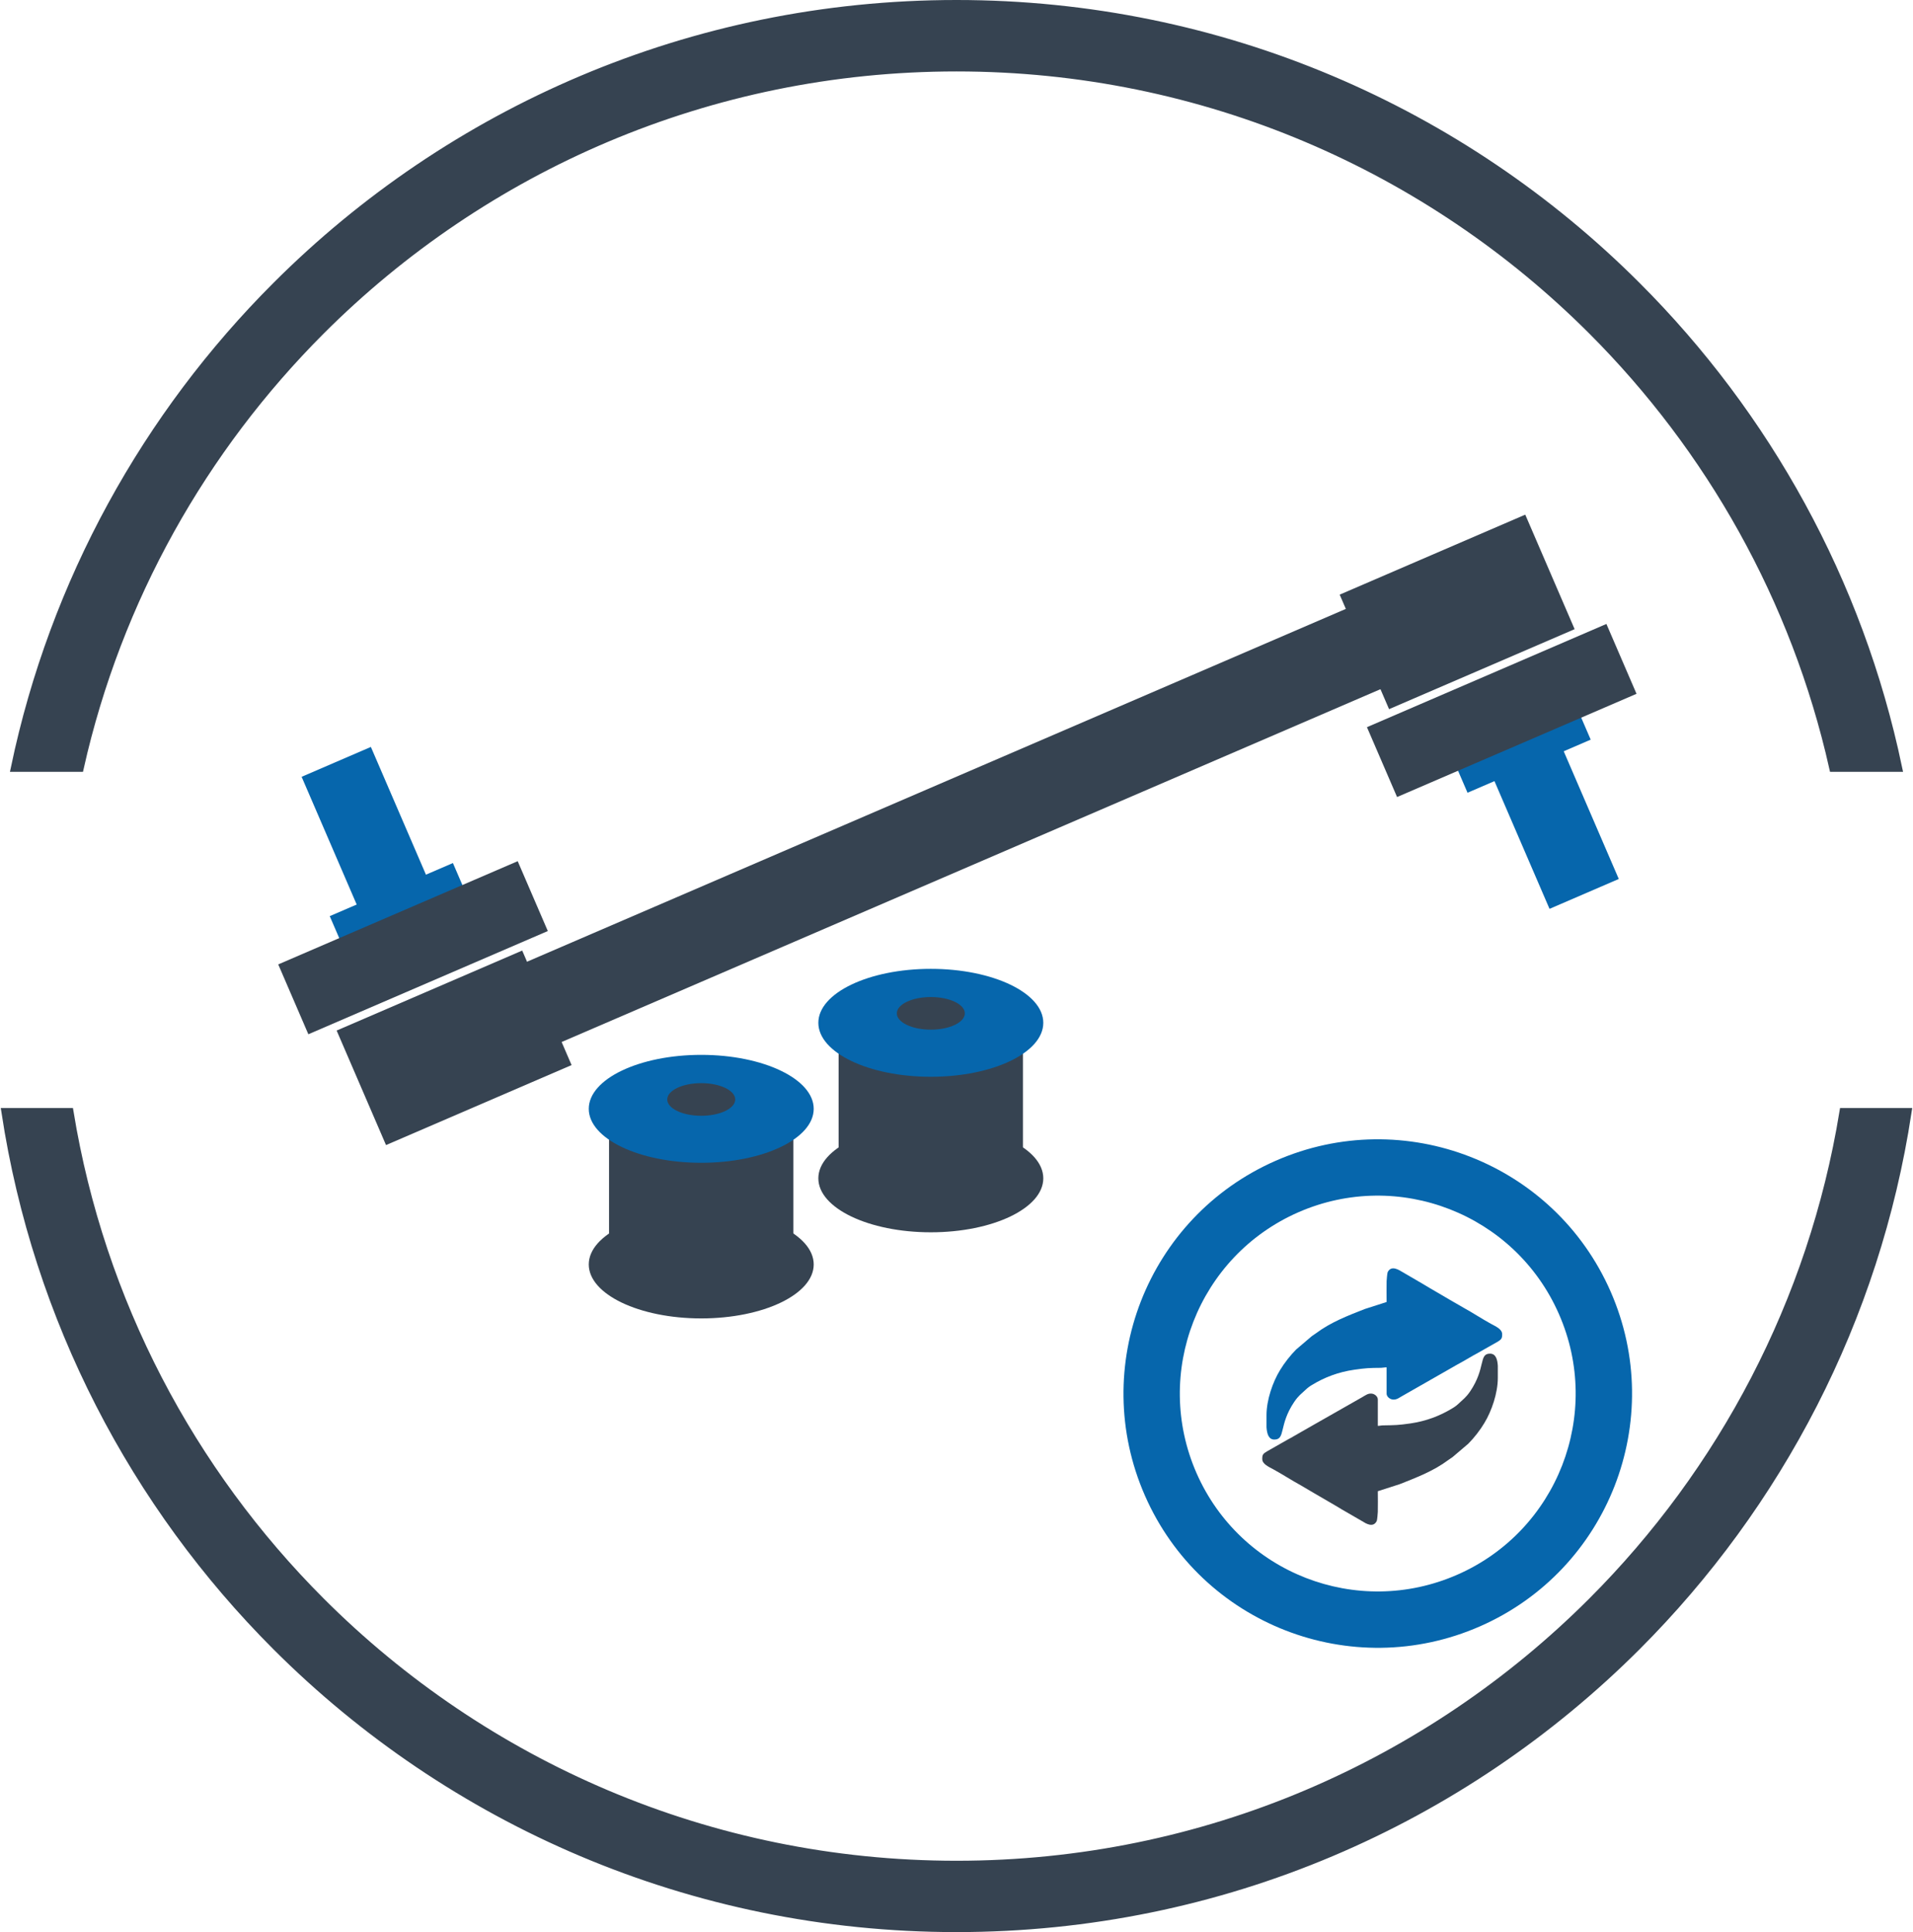
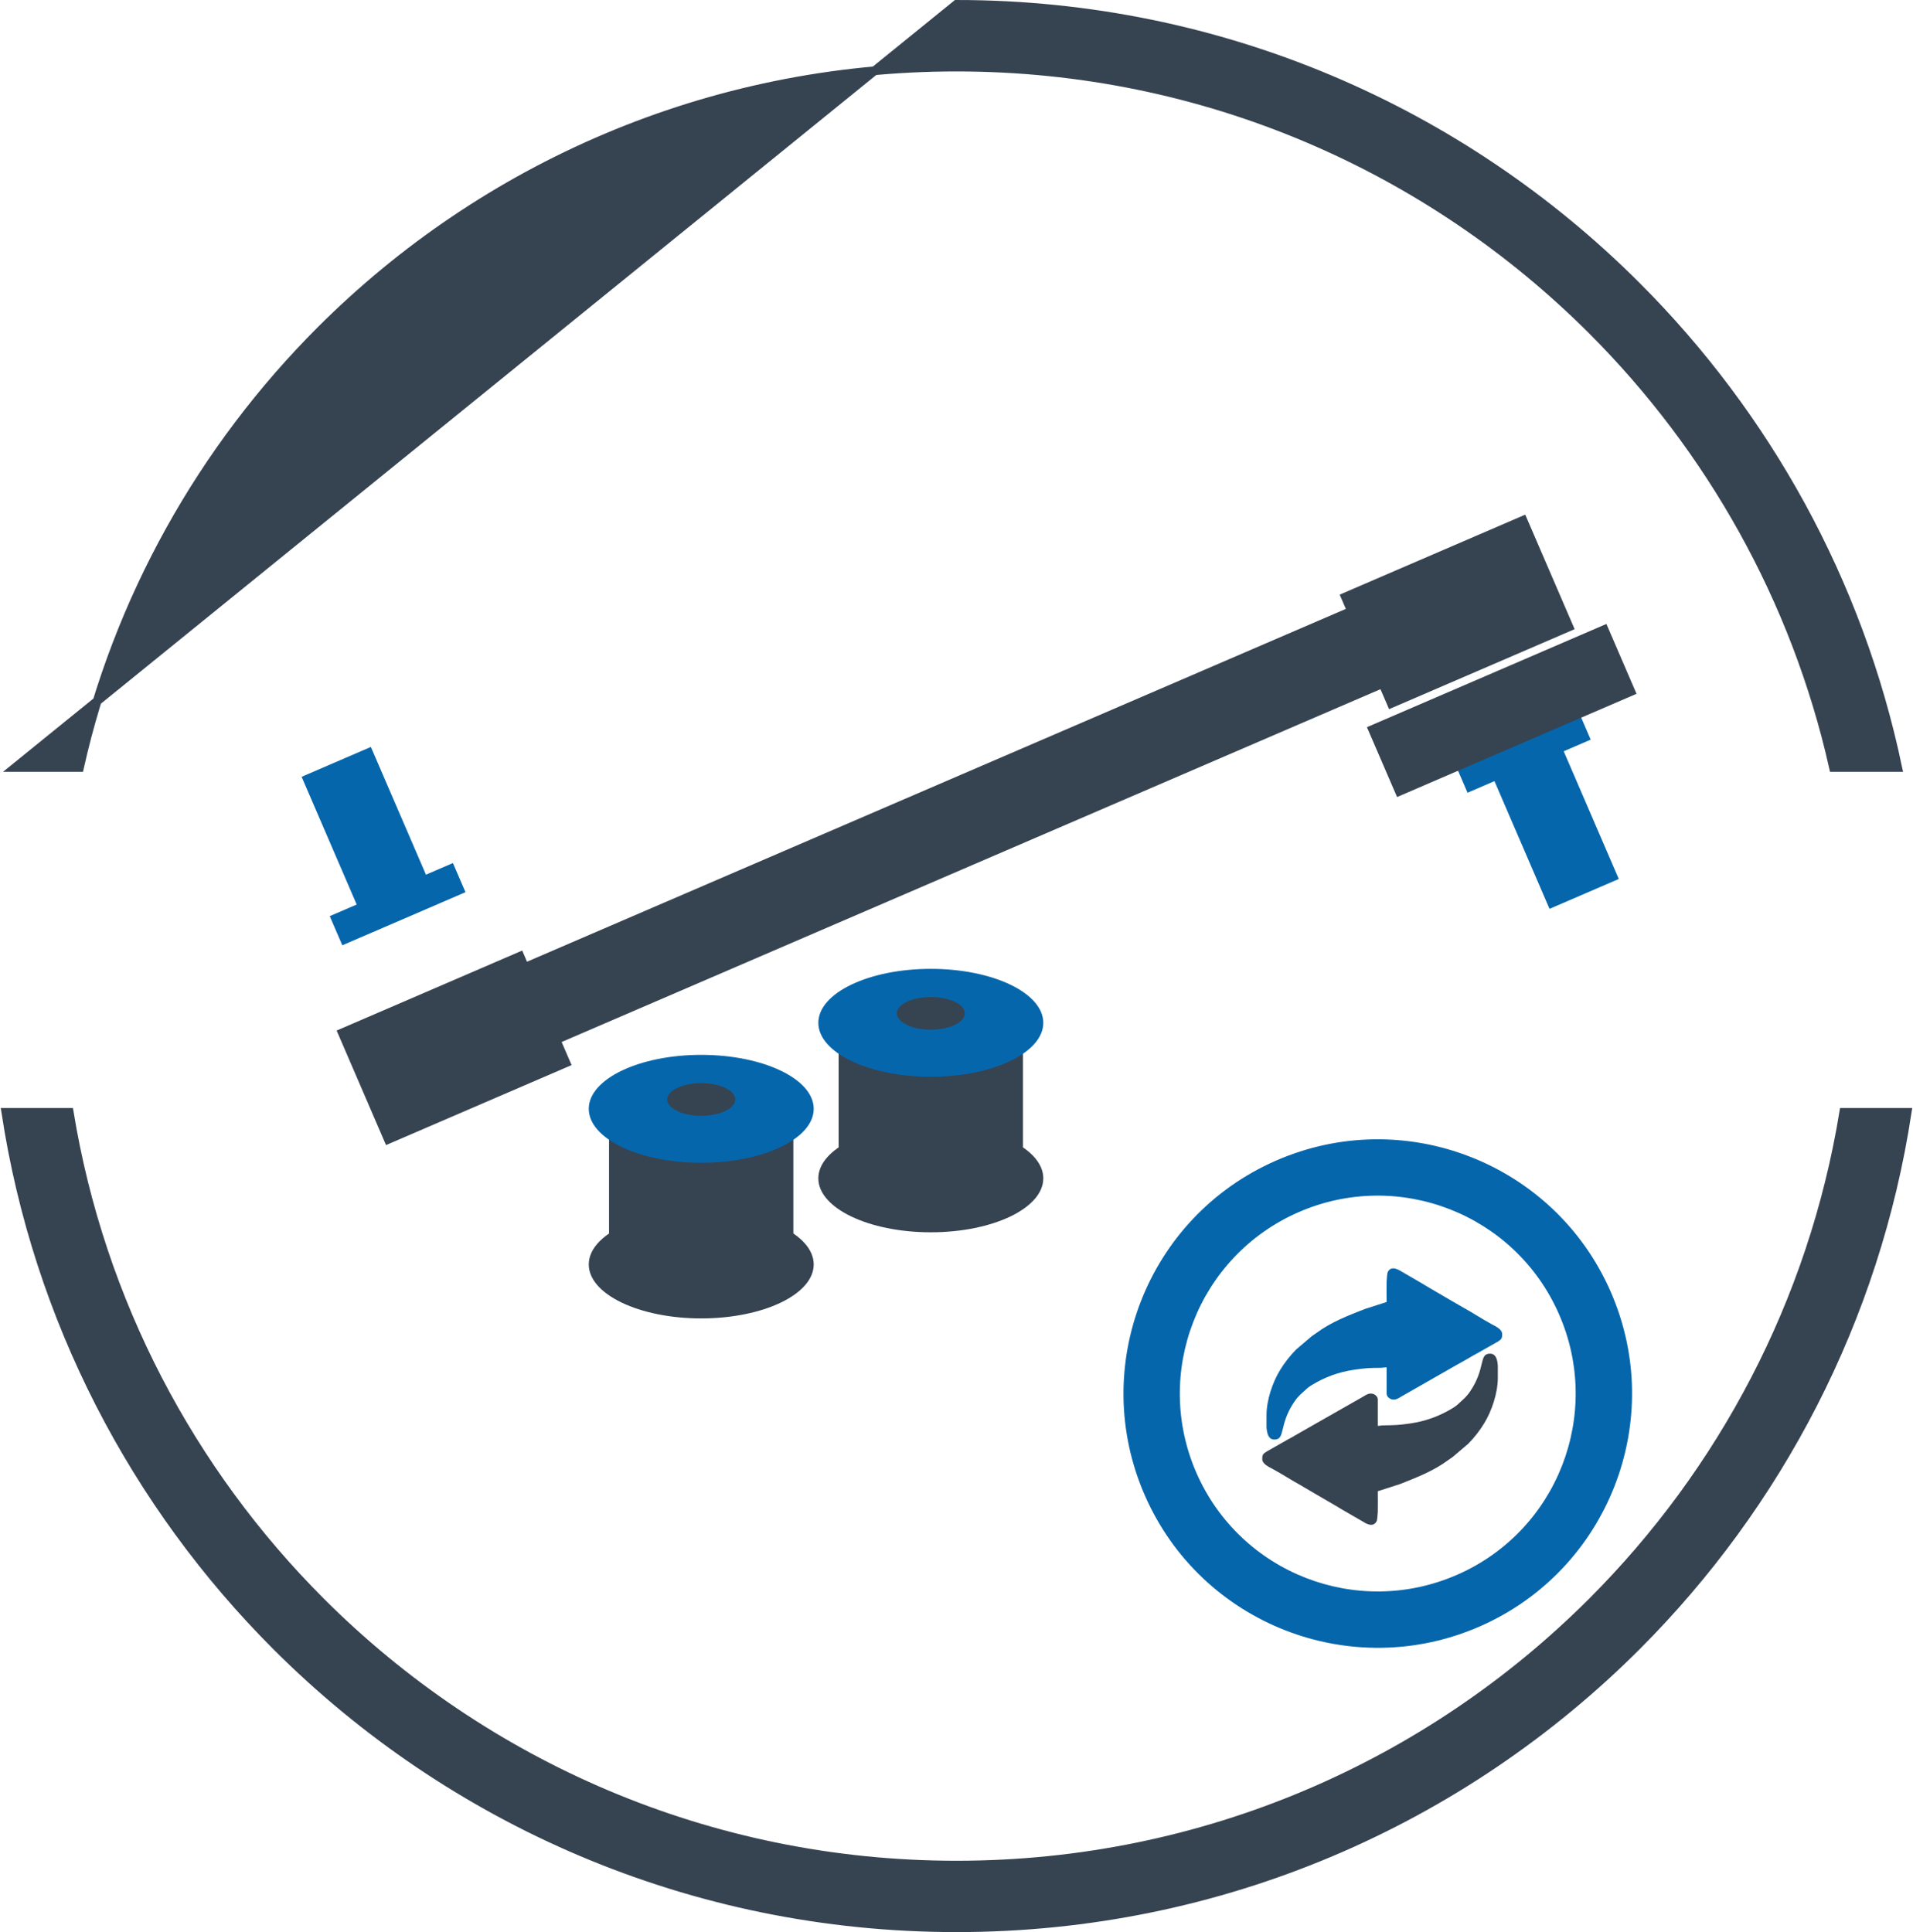
<svg xmlns="http://www.w3.org/2000/svg" xml:space="preserve" width="198px" height="200px" version="1.1" style="shape-rendering:geometricPrecision; text-rendering:geometricPrecision; image-rendering:optimizeQuality; fill-rule:evenodd; clip-rule:evenodd" viewBox="0 0 198000 200150">
  <defs>
    <style type="text/css">
   
    .str0 {stroke:#364351;stroke-width:900;stroke-miterlimit:22.926}
    .fil1 {fill:#0666AC}
    .fil2 {fill:#364351}
    .fil3 {fill:#364351}
    .fil0 {fill:#364351;fill-rule:nonzero}
   
  </style>
  </defs>
  <g id="Слой_x0020_1">
-     <path class="fil0 str0" d="M99000 450c27510,0 52420,11150 70440,29180 13410,13400 23010,30610 27050,49870l-6650 0c-3930,-17460 -12770,-33060 -24990,-45280 -16850,-16850 -40140,-27270 -65850,-27270 -25710,0 -49000,10420 -65850,27270 -12220,12220 -21060,27820 -24990,45280l-6650 0c4040,-19260 13640,-36470 27050,-49870 18020,-18030 42930,-29180 70440,-29180zm98470 114780c-3270,21440 -13380,40640 -28030,55290 -18020,18020 -42930,29170 -70440,29170 -27510,0 -52420,-11150 -70440,-29170 -14650,-14650 -24760,-33850 -28030,-55290l6570 0c3220,19650 12580,37220 26050,50690 16850,16850 40140,27280 65850,27280 25710,0 49000,-10430 65850,-27280 13470,-13470 22830,-31040 26050,-50690l6570 0z" />
+     <path class="fil0 str0" d="M99000 450c27510,0 52420,11150 70440,29180 13410,13400 23010,30610 27050,49870l-6650 0c-3930,-17460 -12770,-33060 -24990,-45280 -16850,-16850 -40140,-27270 -65850,-27270 -25710,0 -49000,10420 -65850,27270 -12220,12220 -21060,27820 -24990,45280l-6650 0zm98470 114780c-3270,21440 -13380,40640 -28030,55290 -18020,18020 -42930,29170 -70440,29170 -27510,0 -52420,-11150 -70440,-29170 -14650,-14650 -24760,-33850 -28030,-55290l6570 0c3220,19650 12580,37220 26050,50690 16850,16850 40140,27280 65850,27280 25710,0 49000,-10430 65850,-27280 13470,-13470 22830,-31040 26050,-50690l6570 0z" />
    <path class="fil1" d="M132060 120240c13310,-5840 28850,220 34690,13540 5840,13310 -220,28850 -13530,34690 -13320,5840 -28860,-220 -34700,-13540 -5840,-13310 220,-28850 13540,-34690zm2340 5340c10360,-4540 22460,170 27000,10540 4550,10360 -160,22460 -10530,27000 -10370,4550 -22460,-160 -27010,-10530 -4540,-10370 170,-22460 10540,-27010z" />
    <path class="fil1" d="M143550 134870l-2270 730c-1760,690 -3520,1370 -5030,2500 -160,120 -290,190 -450,310l-1620 1380c-590,590 -1240,1420 -1670,2140 -760,1240 -1400,3100 -1400,4660l0 1260c50,680 220,1270 810,1270 1190,0 430,-1480 2060,-3900 450,-660 730,-830 1150,-1230 220,-210 410,-360 680,-520 1310,-800 2730,-1340 4370,-1580 1250,-180 1580,-190 2800,-200 240,-10 330,-50 570,-50l0 2710c0,440 600,860 1240,480 120,-70 230,-130 360,-210l4920 -2810c480,-270 920,-540 1400,-790 470,-260 940,-560 1420,-810l2100 -1190c470,-270 530,-390 530,-810 0,-510 -600,-780 -1160,-1080 -880,-480 -1950,-1180 -2830,-1660l-1420 -820c-950,-570 -1870,-1080 -2820,-1660l-2110 -1230c-370,-220 -1150,-730 -1520,20 -50,120 -100,780 -110,940 -20,700 0,1450 0,2150z" />
    <path class="fil2" d="M142640 154470l2270 -730c1750,-690 3520,-1370 5030,-2500 160,-120 290,-190 450,-310l1620 -1380c590,-590 1240,-1420 1670,-2150 750,-1230 1390,-3100 1390,-4660l0 -1260c-40,-670 -210,-1260 -810,-1260 -1180,0 -420,1480 -2050,3900 -450,660 -740,830 -1150,1230 -220,210 -410,360 -680,520 -1310,800 -2730,1340 -4370,1580 -1250,180 -1580,180 -2800,200 -240,0 -340,50 -570,50l0 -2720c0,-440 -600,-860 -1240,-470 -120,70 -230,120 -360,210l-4920 2800c-480,270 -930,540 -1400,800 -480,260 -940,560 -1430,810l-2090 1190c-470,270 -530,380 -530,810 0,510 600,780 1160,1080 880,480 1950,1170 2830,1650l1410 830c960,570 1880,1080 2830,1660l2110 1220c370,230 1150,740 1520,-20 50,-110 100,-770 110,-940 20,-700 0,-1440 0,-2140z" />
    <g id="_988742272">
      <rect class="fil3" x="63010" y="115680" width="19090" height="14780" />
      <ellipse class="fil1" cx="72560" cy="114860" rx="11650" ry="5590" />
      <ellipse class="fil3" cx="72560" cy="113890" rx="3520" ry="1690" />
      <ellipse class="fil3" cx="72560" cy="130980" rx="11650" ry="5590" />
    </g>
    <g id="_988741824">
      <rect class="fil3" x="86790" y="106770" width="19090" height="14780" />
      <ellipse class="fil1" cx="96340" cy="105950" rx="11650" ry="5590" />
      <ellipse class="fil3" cx="96340" cy="104970" rx="3520" ry="1690" />
      <ellipse class="fil3" cx="96340" cy="122060" rx="11650" ry="5590" />
    </g>
    <g id="_984062384">
      <rect class="fil3" transform="matrix(1.517 -0.654 0.654 1.517 34795.1 106752)" width="12670" height="7820" />
      <rect class="fil1" transform="matrix(1.517 -0.654 0.654 1.517 34080.8 94900.1)" width="8410" height="1990" />
      <rect class="fil1" transform="matrix(0.853 -0.368 3.512 8.146 31167.6 80467.1)" width="8410" height="1990" />
-       <rect class="fil3" transform="matrix(1.517 -0.654 0.654 1.517 28746.2 99900.5)" width="16350" height="4770" />
      <rect class="fil3" transform="matrix(1.404 -0.605 0.424 0.983 43300 104454)" width="69570" height="8460" />
      <rect class="fil3" transform="matrix(1.517 -0.654 -0.654 -1.517 143805 73460)" width="12670" height="7820" />
      <rect class="fil1" transform="matrix(1.517 -0.654 -0.654 -1.517 151932 82117.3)" width="8410" height="1990" />
      <rect class="fil1" transform="matrix(0.853 -0.368 -3.512 -8.146 160425 94145)" width="8410" height="1990" />
      <rect class="fil3" transform="matrix(1.517 -0.654 -0.654 -1.517 144634 82562.4)" width="16350" height="4770" />
    </g>
  </g>
</svg>